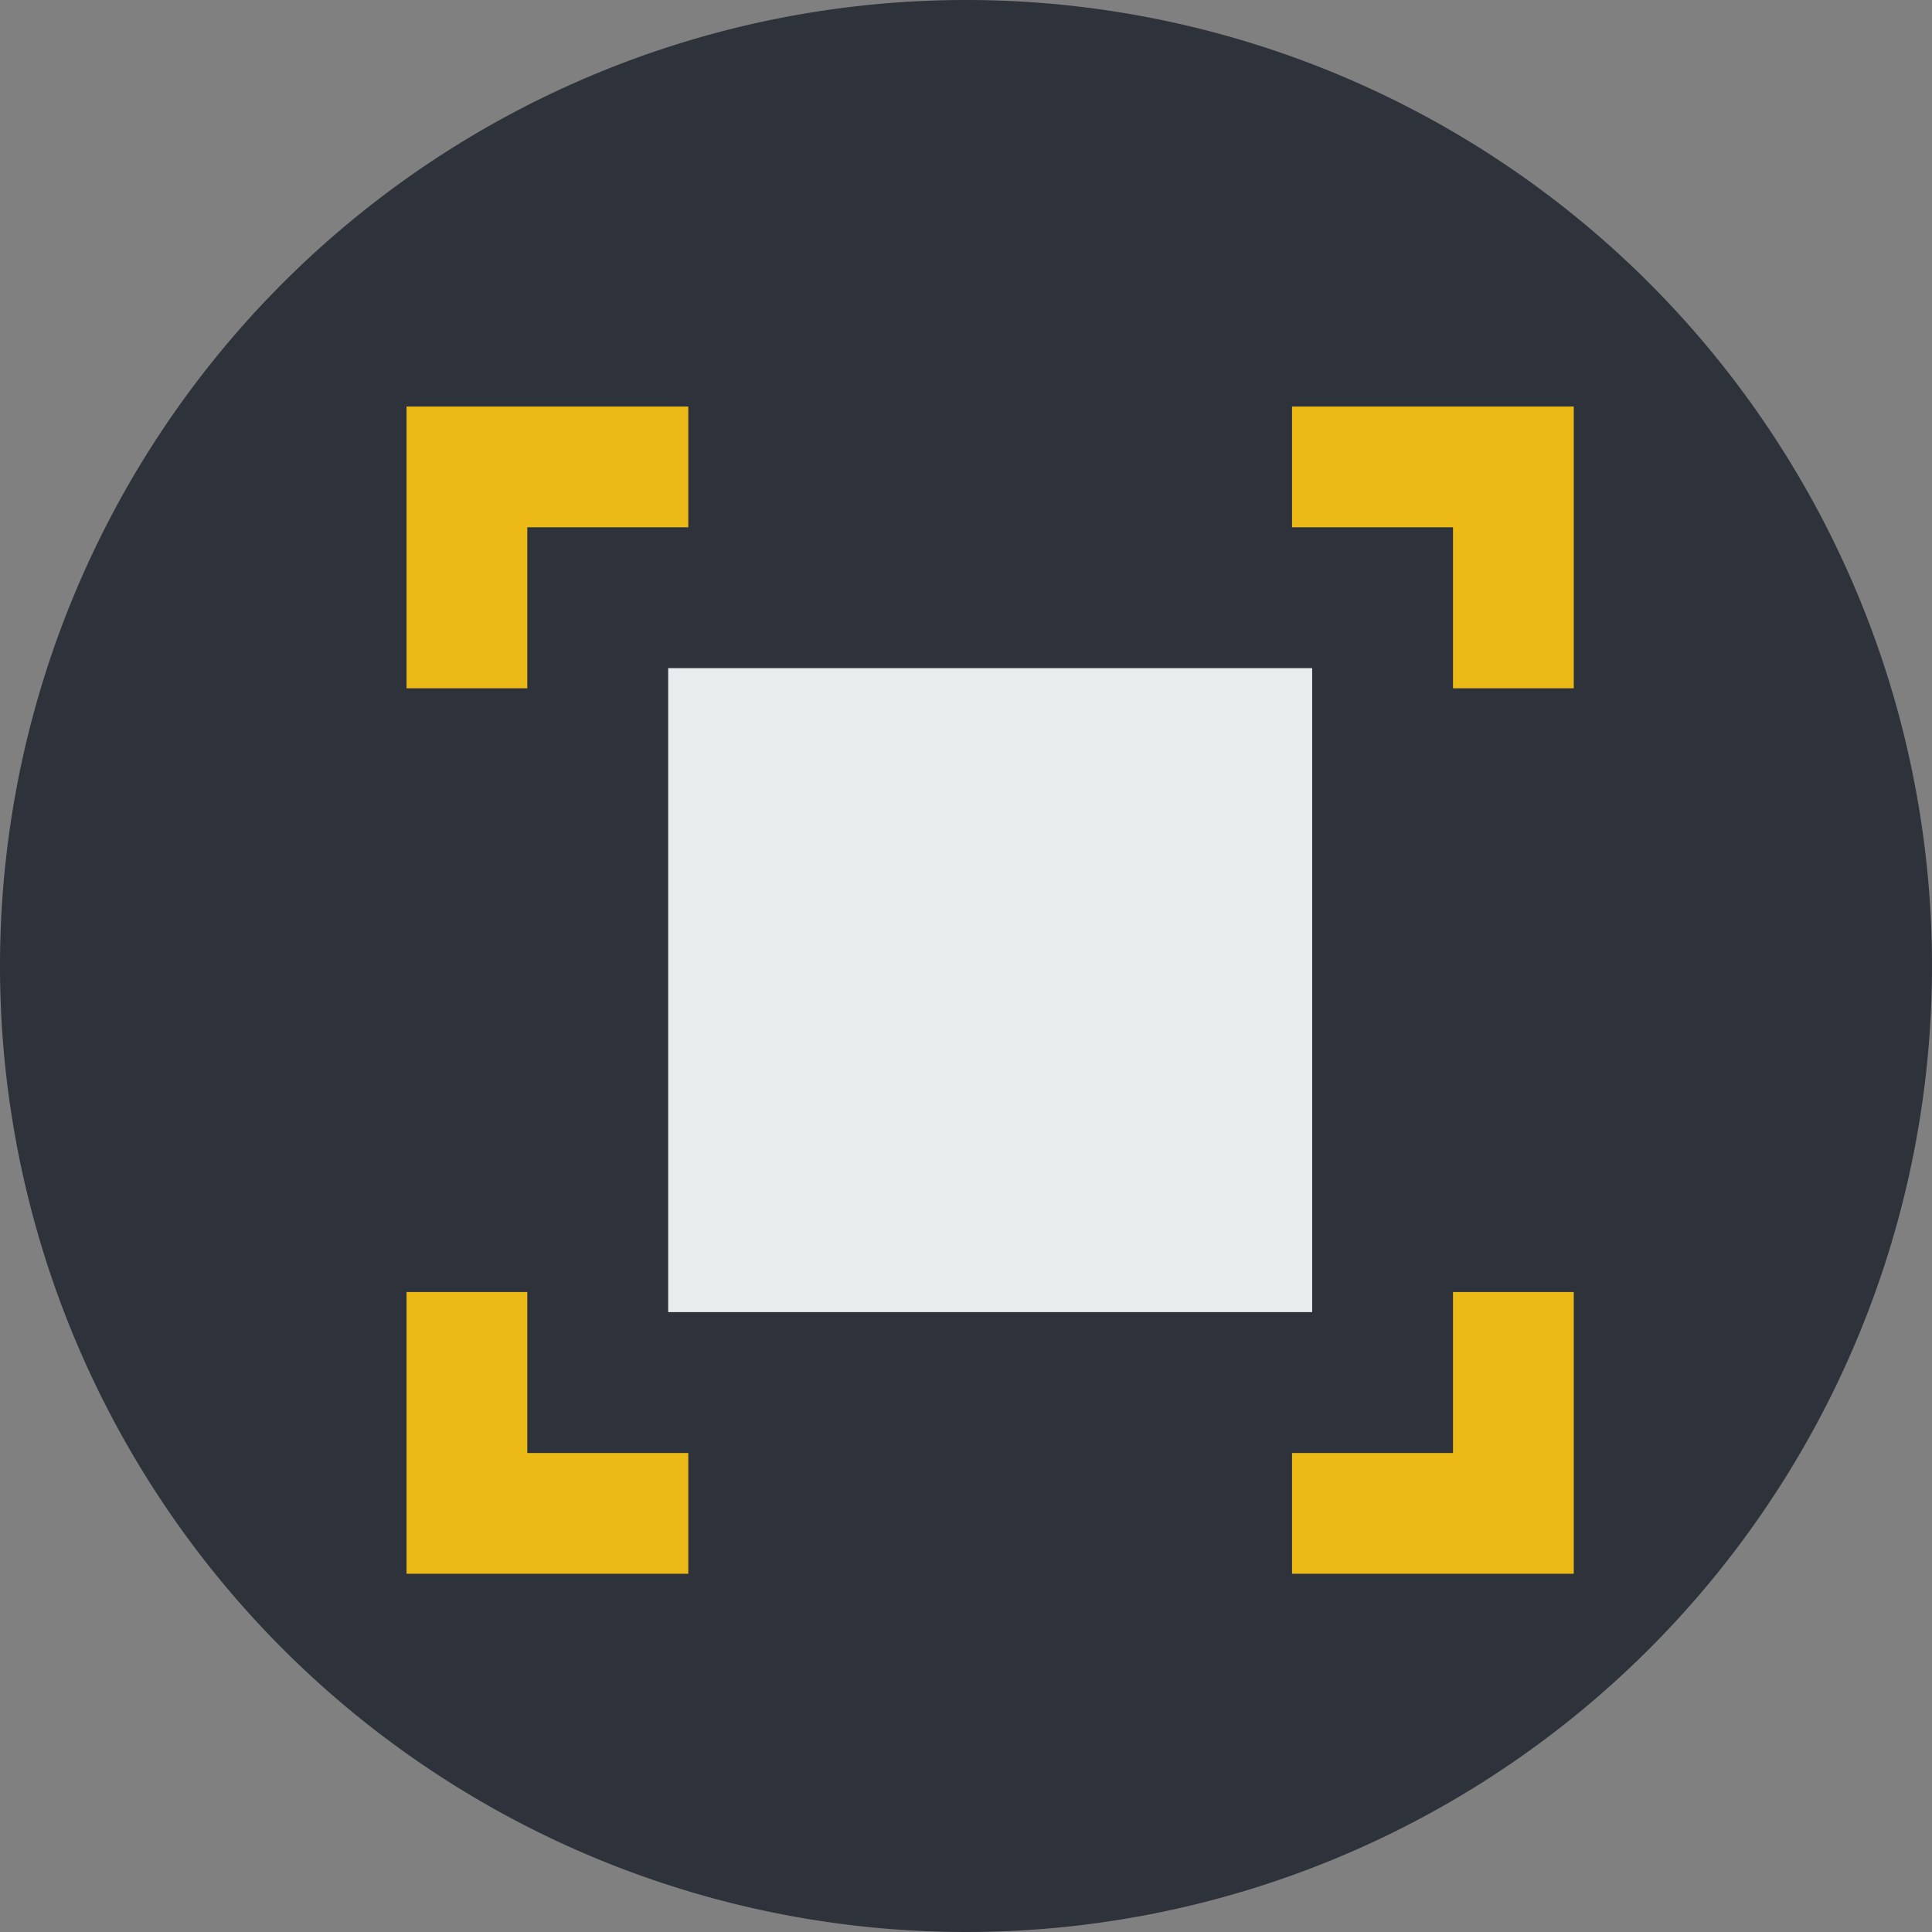
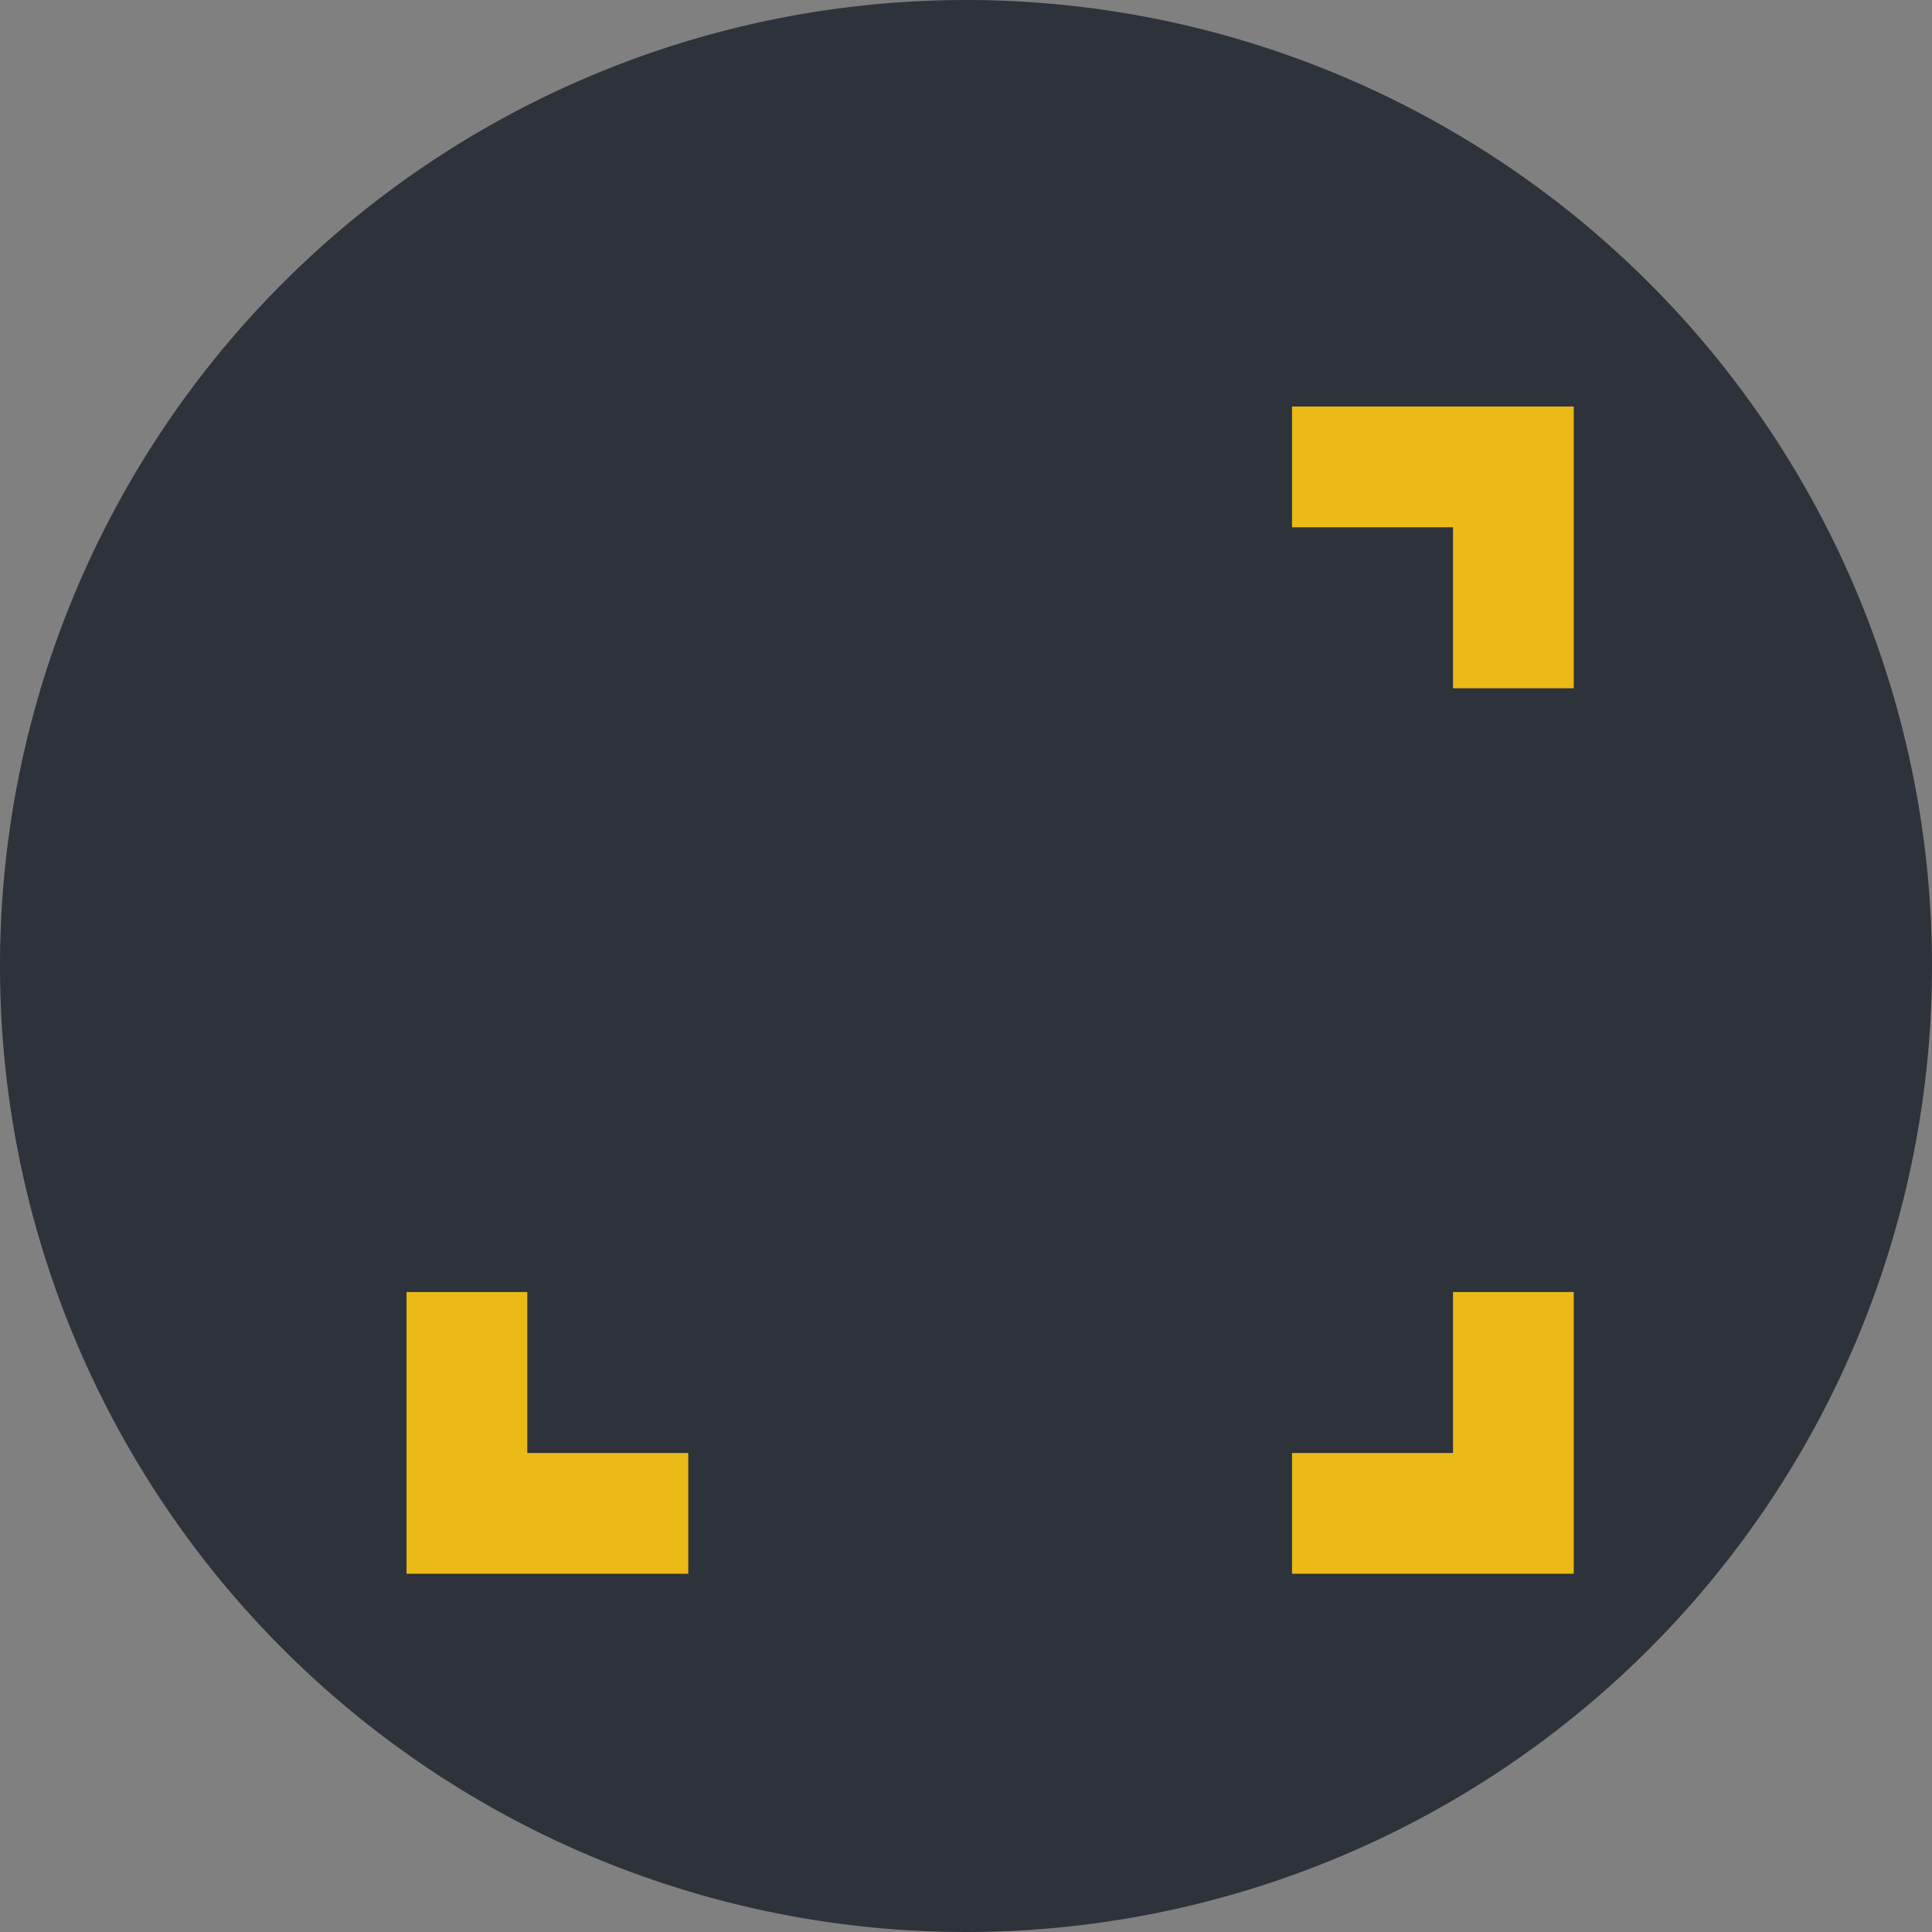
<svg xmlns="http://www.w3.org/2000/svg" width="40" height="40" viewBox="0 0 40 40">
  <rect x="0" y="0" width="40" height="40" fill="#808080" stroke="none" />
  <defs>
    <style>
      .cls-1 {
        fill: #2e323a;
      }

      .cls-2 {
        fill: #ebba16;
      }

      .cls-3 {
        fill: #e7eced;
      }

      .cls-4 {
        fill: none;
      }
    </style>
  </defs>
  <g id="Group_636" data-name="Group 636" transform="translate(-260 -548)">
    <path id="Path_302" data-name="Path 302" class="cls-1" d="M20,0A20,20,0,1,1,0,20,20,20,0,0,1,20,0Z" transform="translate(260 548)" />
    <g id="scan" transform="translate(268 556)">
-       <path id="Path_318" data-name="Path 318" class="cls-2" d="M6.833,1H1V6.833H3.5V3.5H6.833Z" transform="translate(-0.583 -0.583)" />
      <path id="Path_319" data-name="Path 319" class="cls-2" d="M6.833,50.833H1V45H3.5v3.333H6.833Z" transform="translate(-0.583 -26.25)" />
      <path id="Path_320" data-name="Path 320" class="cls-2" d="M45,1h5.833V6.833h-2.5V3.5H45Z" transform="translate(-26.25 -0.583)" />
      <path id="Path_321" data-name="Path 321" class="cls-2" d="M45,50.833h5.833V45h-2.5v3.333H45Z" transform="translate(-26.25 -26.25)" />
-       <path id="Path_322" data-name="Path 322" class="cls-3" d="M0,0H13.333V13.333H0Z" transform="translate(19.167 5.833) rotate(90)" />
      <g id="Group_635" data-name="Group 635">
        <path id="Path_323" data-name="Path 323" class="cls-4" d="M2.917,6.667H.417A.417.417,0,0,1,0,6.25V.417A.417.417,0,0,1,.417,0H6.25a.417.417,0,0,1,.417.417v2.5a.417.417,0,0,1-.417.417H3.333V6.25A.417.417,0,0,1,2.917,6.667ZM.833,5.833H2.5V2.917A.417.417,0,0,1,2.917,2.5H5.833V.833h-5Z" />
        <path id="Path_324" data-name="Path 324" class="cls-4" d="M6.25,50.667H.417A.417.417,0,0,1,0,50.25V44.417A.417.417,0,0,1,.417,44h2.5a.417.417,0,0,1,.417.417v2.917H6.25a.417.417,0,0,1,.417.417v2.5A.417.417,0,0,1,6.25,50.667ZM.833,49.833h5V48.167H2.917A.417.417,0,0,1,2.5,47.75V44.833H.833Z" transform="translate(0 -25.667)" />
-         <path id="Path_325" data-name="Path 325" class="cls-4" d="M50.25,6.667h-2.5a.417.417,0,0,1-.417-.417V3.333H44.417A.417.417,0,0,1,44,2.917V.417A.417.417,0,0,1,44.417,0H50.25a.417.417,0,0,1,.417.417V6.25A.417.417,0,0,1,50.25,6.667Zm-2.083-.833h1.667v-5h-5V2.5H47.75a.417.417,0,0,1,.417.417Z" transform="translate(-25.667)" />
-         <path id="Path_326" data-name="Path 326" class="cls-4" d="M50.25,50.667H44.417A.417.417,0,0,1,44,50.25v-2.5a.417.417,0,0,1,.417-.417h2.917V44.417A.417.417,0,0,1,47.75,44h2.5a.417.417,0,0,1,.417.417V50.25A.417.417,0,0,1,50.25,50.667Zm-5.417-.833h5v-5H48.167V47.75a.417.417,0,0,1-.417.417H44.833Z" transform="translate(-25.667 -25.667)" />
-         <path id="Path_327" data-name="Path 327" class="cls-4" d="M26.75,27.167H13.417A.417.417,0,0,1,13,26.75V13.417A.417.417,0,0,1,13.417,13H26.75a.417.417,0,0,1,.417.417V26.75A.417.417,0,0,1,26.75,27.167Zm-12.917-.833h12.5v-12.5h-12.5Z" transform="translate(-7.583 -7.583)" />
+         <path id="Path_326" data-name="Path 326" class="cls-4" d="M50.25,50.667H44.417A.417.417,0,0,1,44,50.25v-2.5a.417.417,0,0,1,.417-.417h2.917V44.417A.417.417,0,0,1,47.75,44h2.5a.417.417,0,0,1,.417.417V50.25A.417.417,0,0,1,50.25,50.667Zm-5.417-.833h5v-5H48.167a.417.417,0,0,1-.417.417H44.833Z" transform="translate(-25.667 -25.667)" />
        <path id="Path_328" data-name="Path 328" class="cls-4" d="M24.583,29.833H.417a.417.417,0,1,1,0-.833H24.583a.417.417,0,1,1,0,.833Z" transform="translate(0 -16.917)" />
      </g>
    </g>
  </g>
</svg>